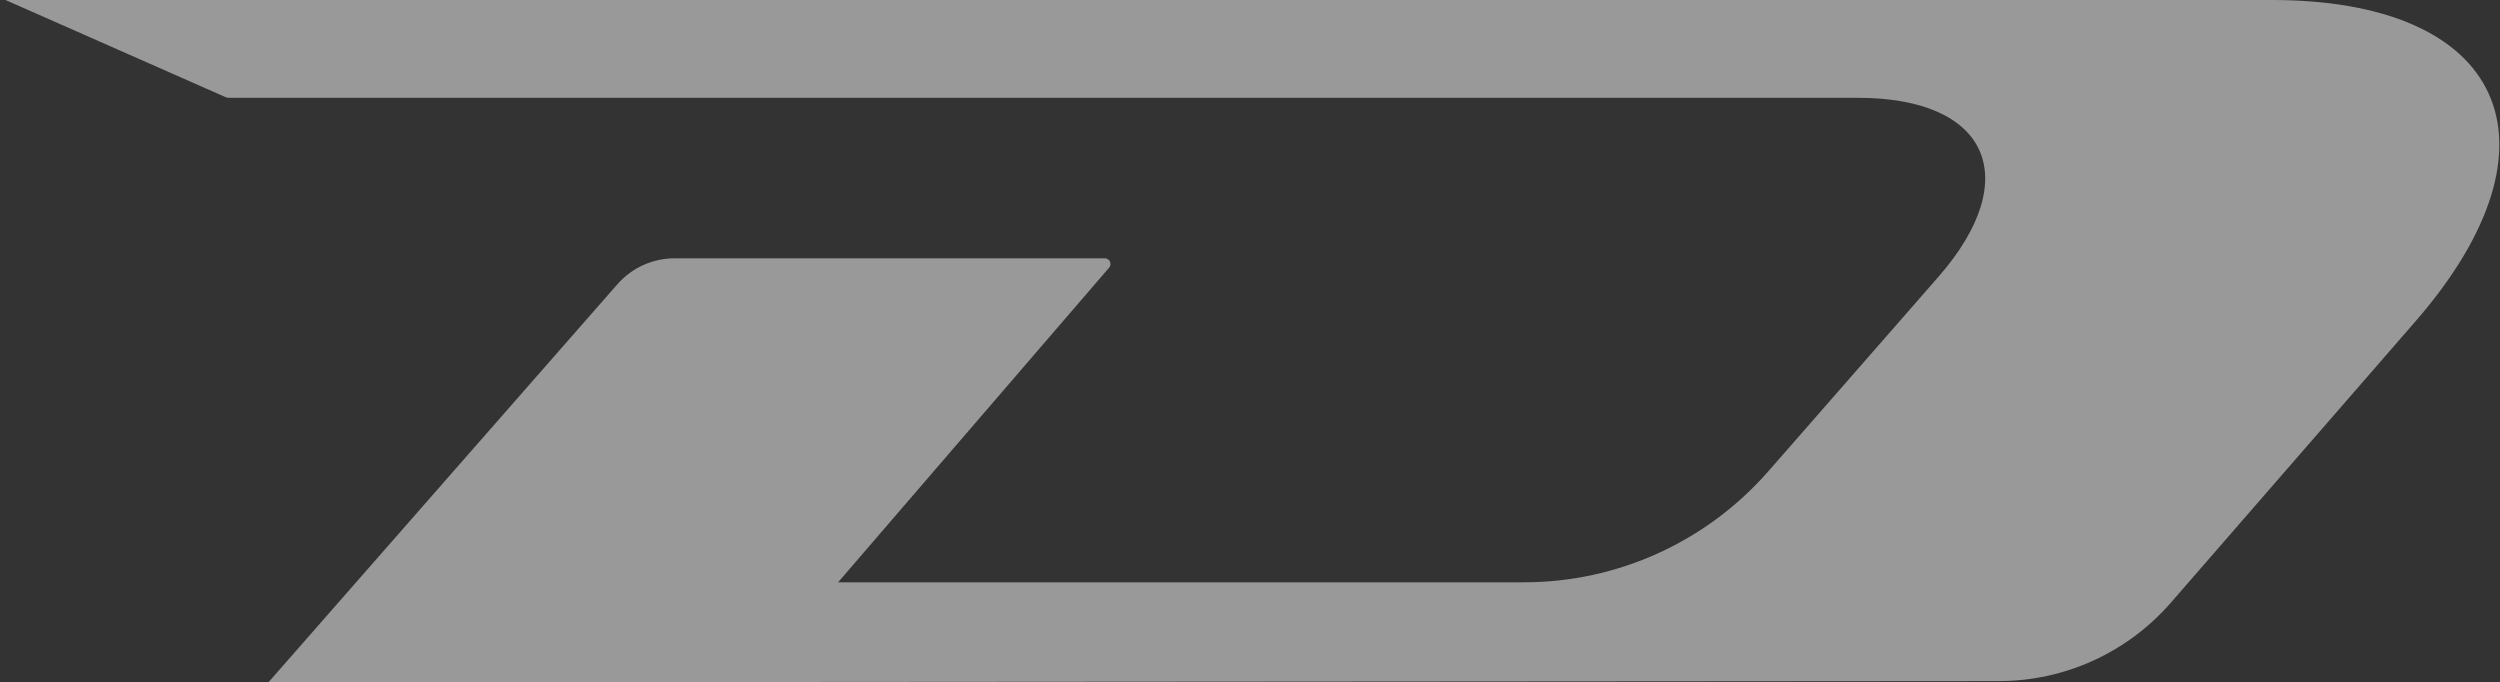
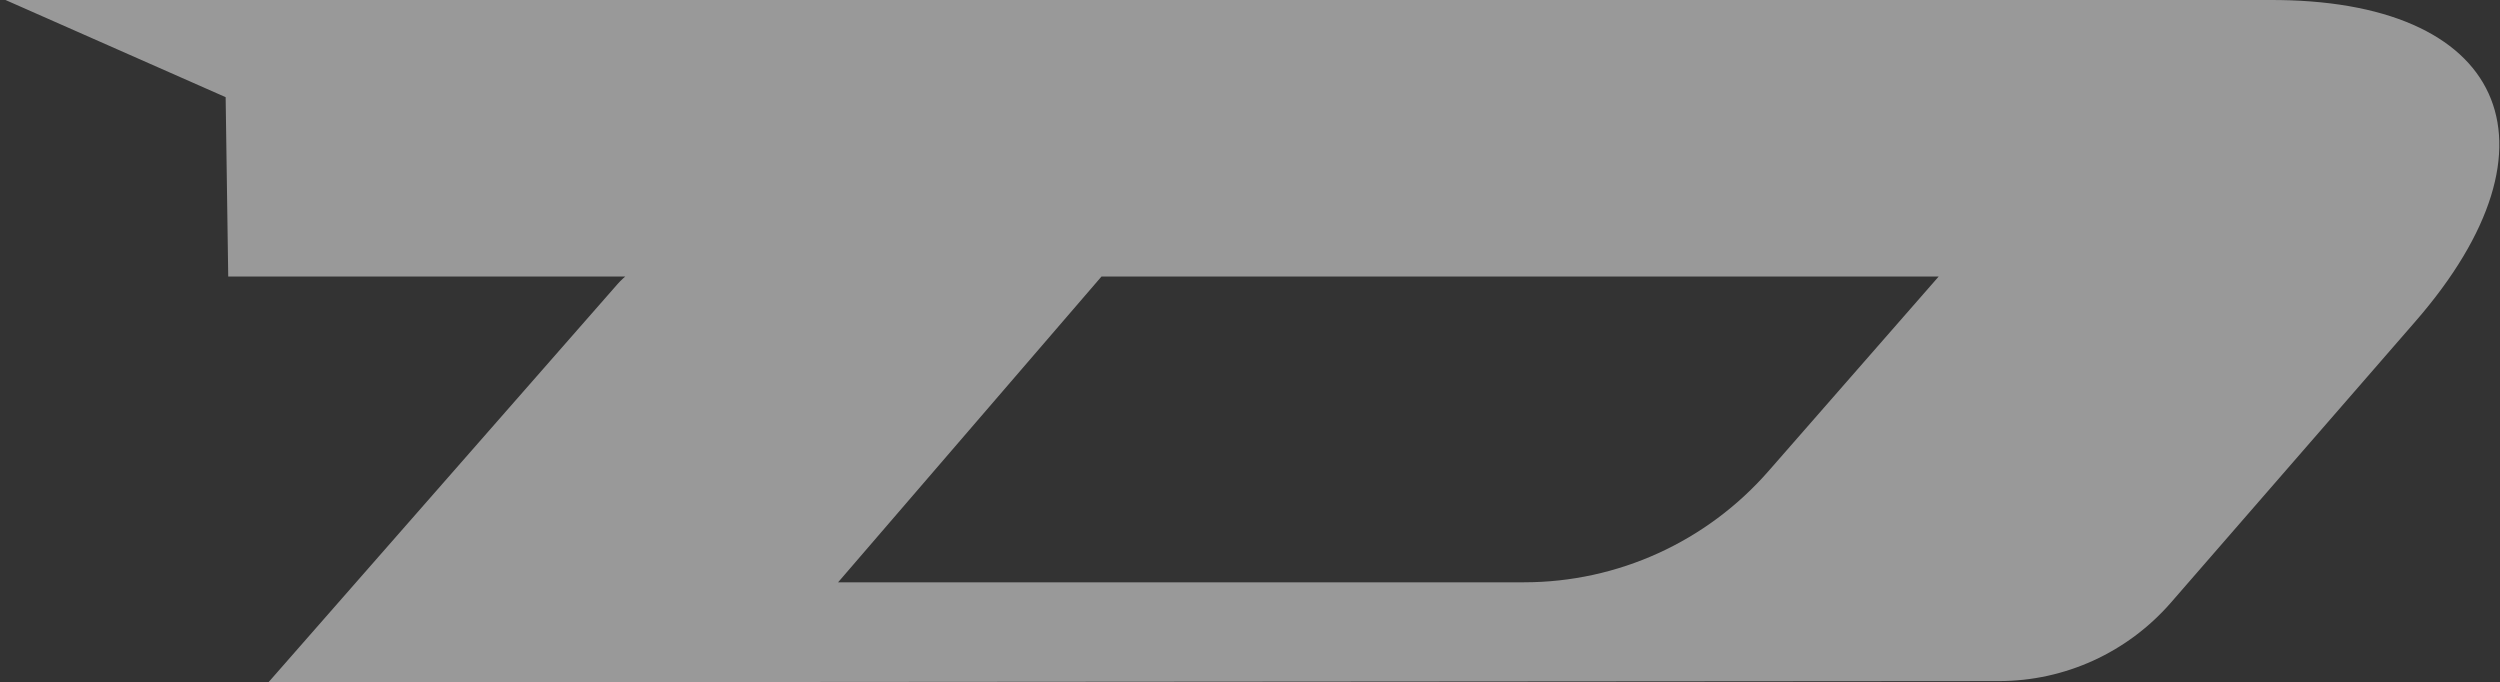
<svg xmlns="http://www.w3.org/2000/svg" width="403" height="110" viewBox="0 0 403 110" fill="none">
  <rect x="0" y="0" width="403" height="110" fill="#333333" stroke="none" />
-   <path opacity="0.5" d="M0.891 0.001H365.688C403.728 -0.208 414.373 23.101 389.326 51.858L349.929 97.167C342.937 105.181 332.866 109.79 322.221 109.79L43.262 110L99.513 45.834C101.861 43.163 105.2 41.644 108.749 41.644H178.097C178.88 41.644 179.298 42.534 178.776 43.163L135.1 93.867H245.672C260.804 93.867 275.154 87.319 285.12 75.9L312.516 44.577C326.343 28.706 320.499 15.768 299.523 15.768H36.791L36.374 15.663L0.891 0.001Z" fill="white" />
+   <path opacity="0.5" d="M0.891 0.001H365.688C403.728 -0.208 414.373 23.101 389.326 51.858L349.929 97.167C342.937 105.181 332.866 109.79 322.221 109.79L43.262 110L99.513 45.834C101.861 43.163 105.2 41.644 108.749 41.644H178.097C178.88 41.644 179.298 42.534 178.776 43.163L135.1 93.867H245.672C260.804 93.867 275.154 87.319 285.12 75.9L312.516 44.577H36.791L36.374 15.663L0.891 0.001Z" fill="white" />
</svg>